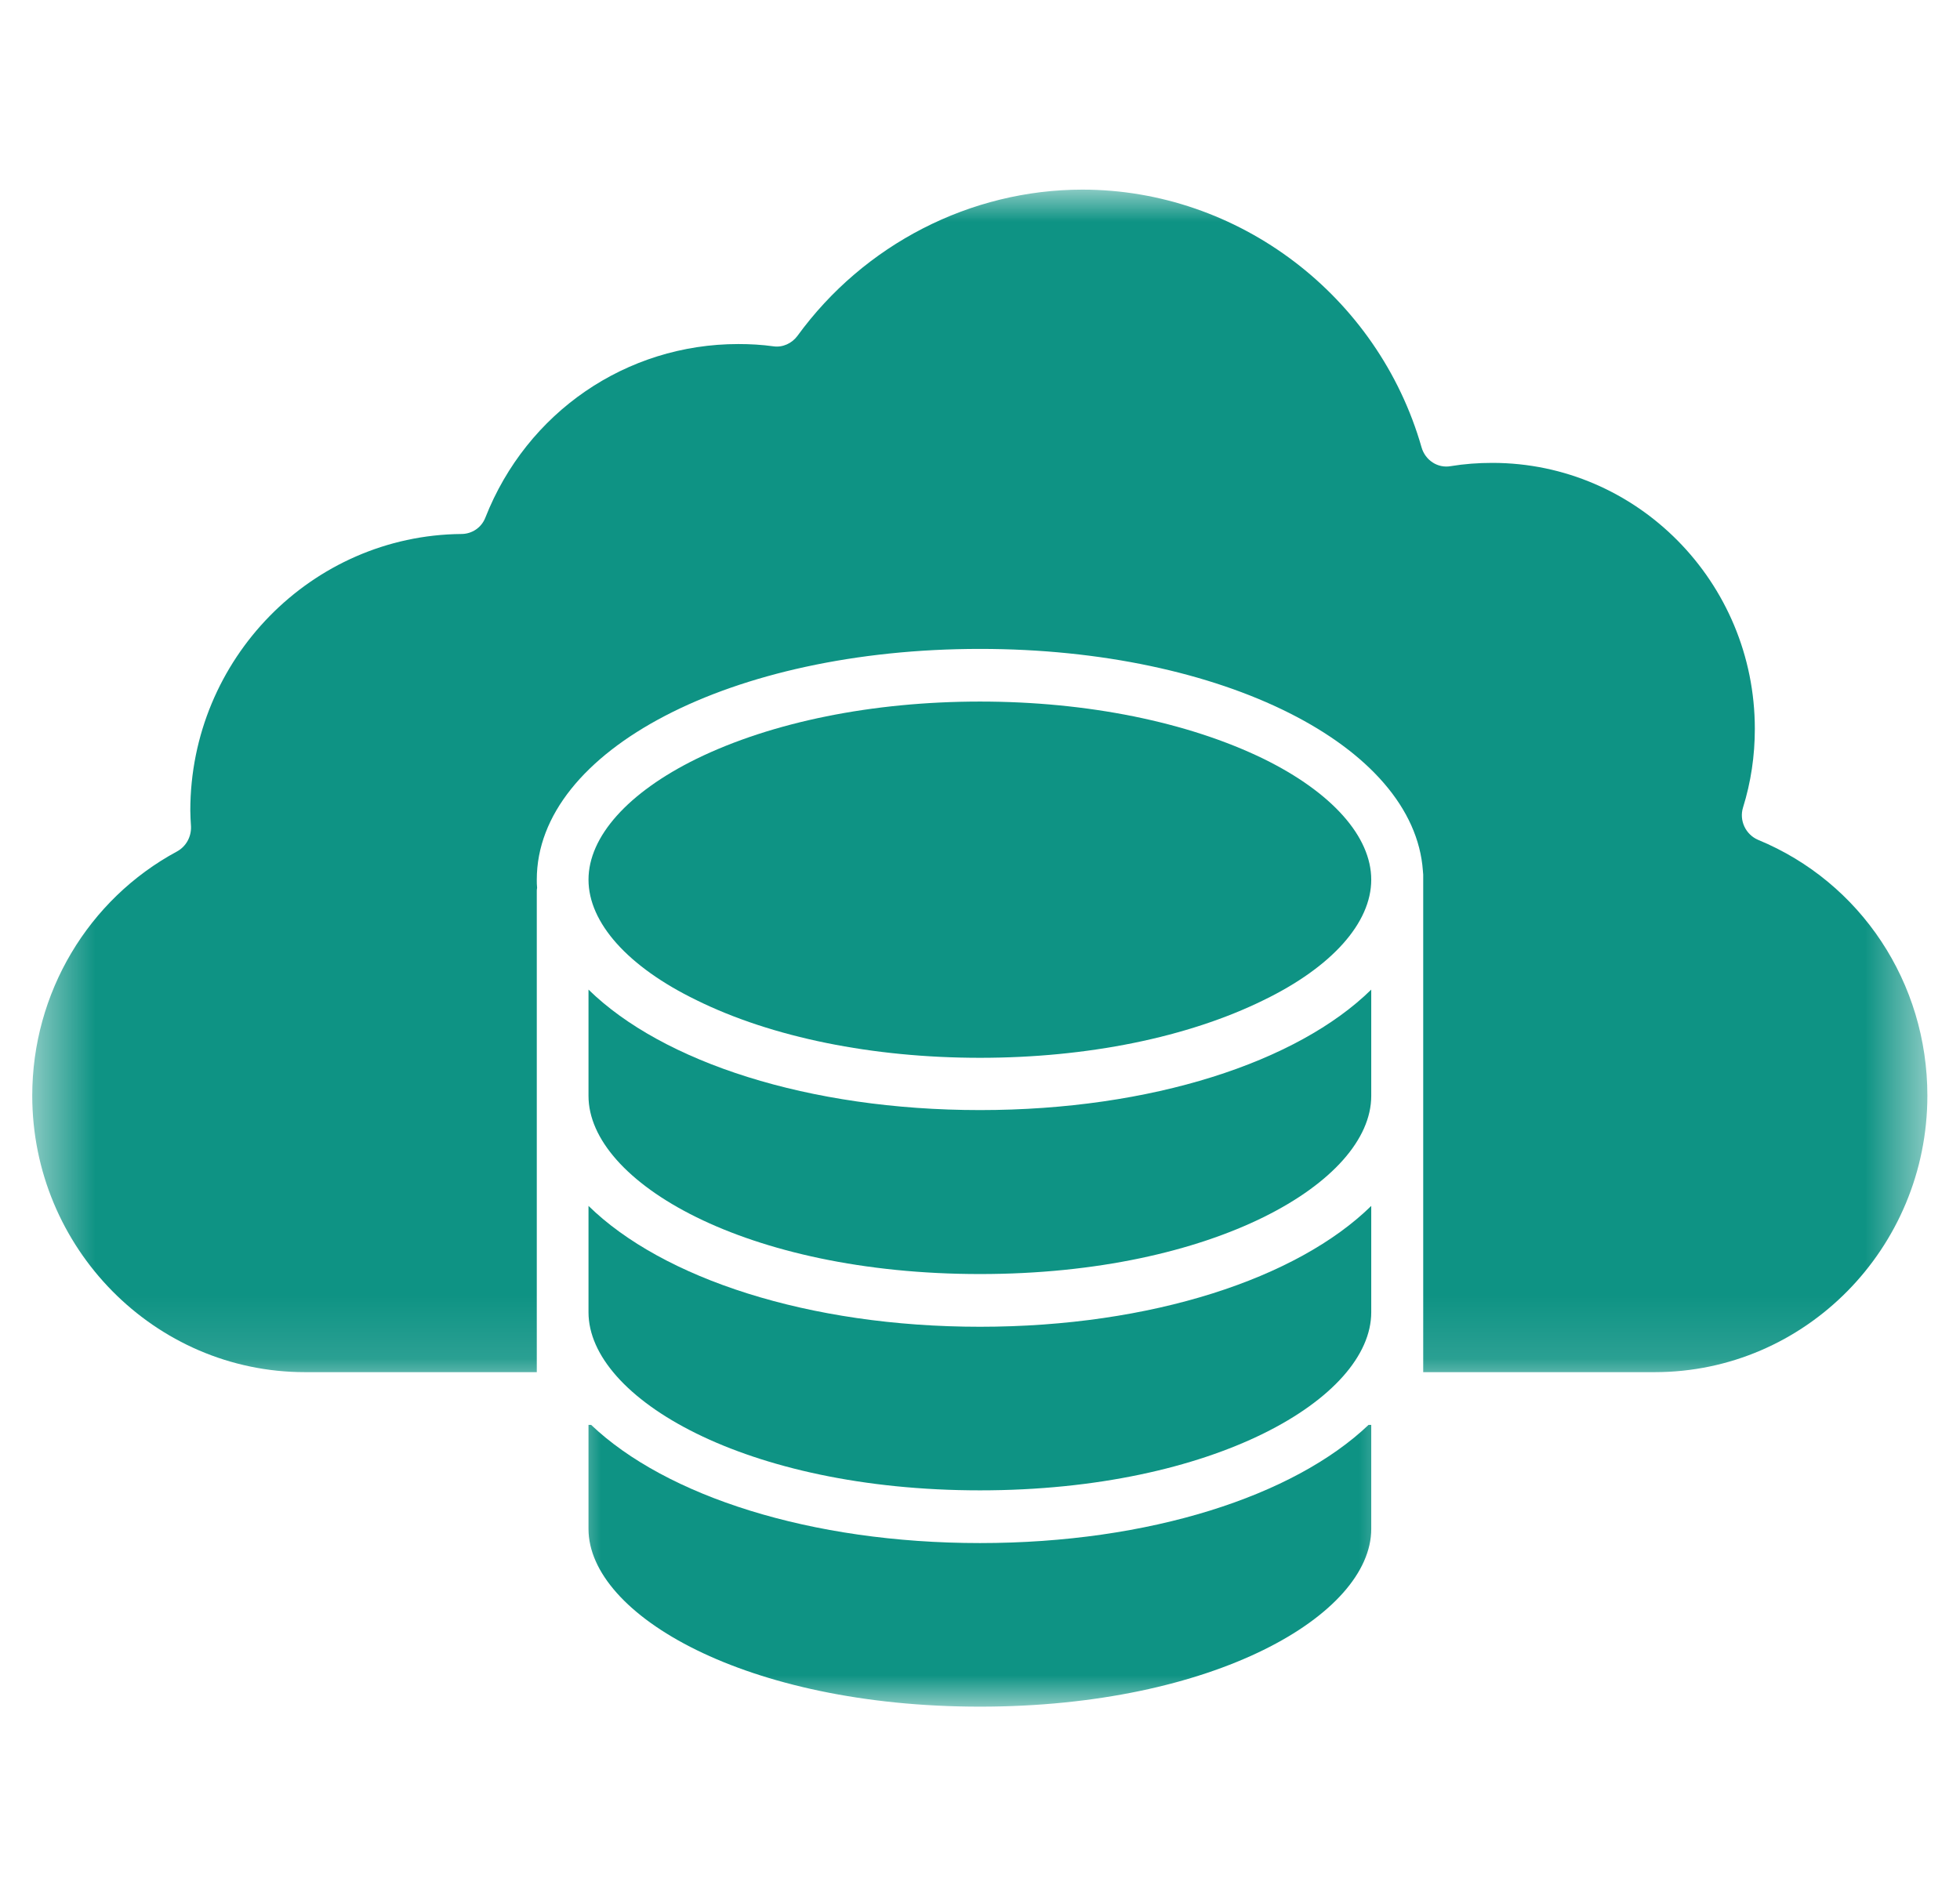
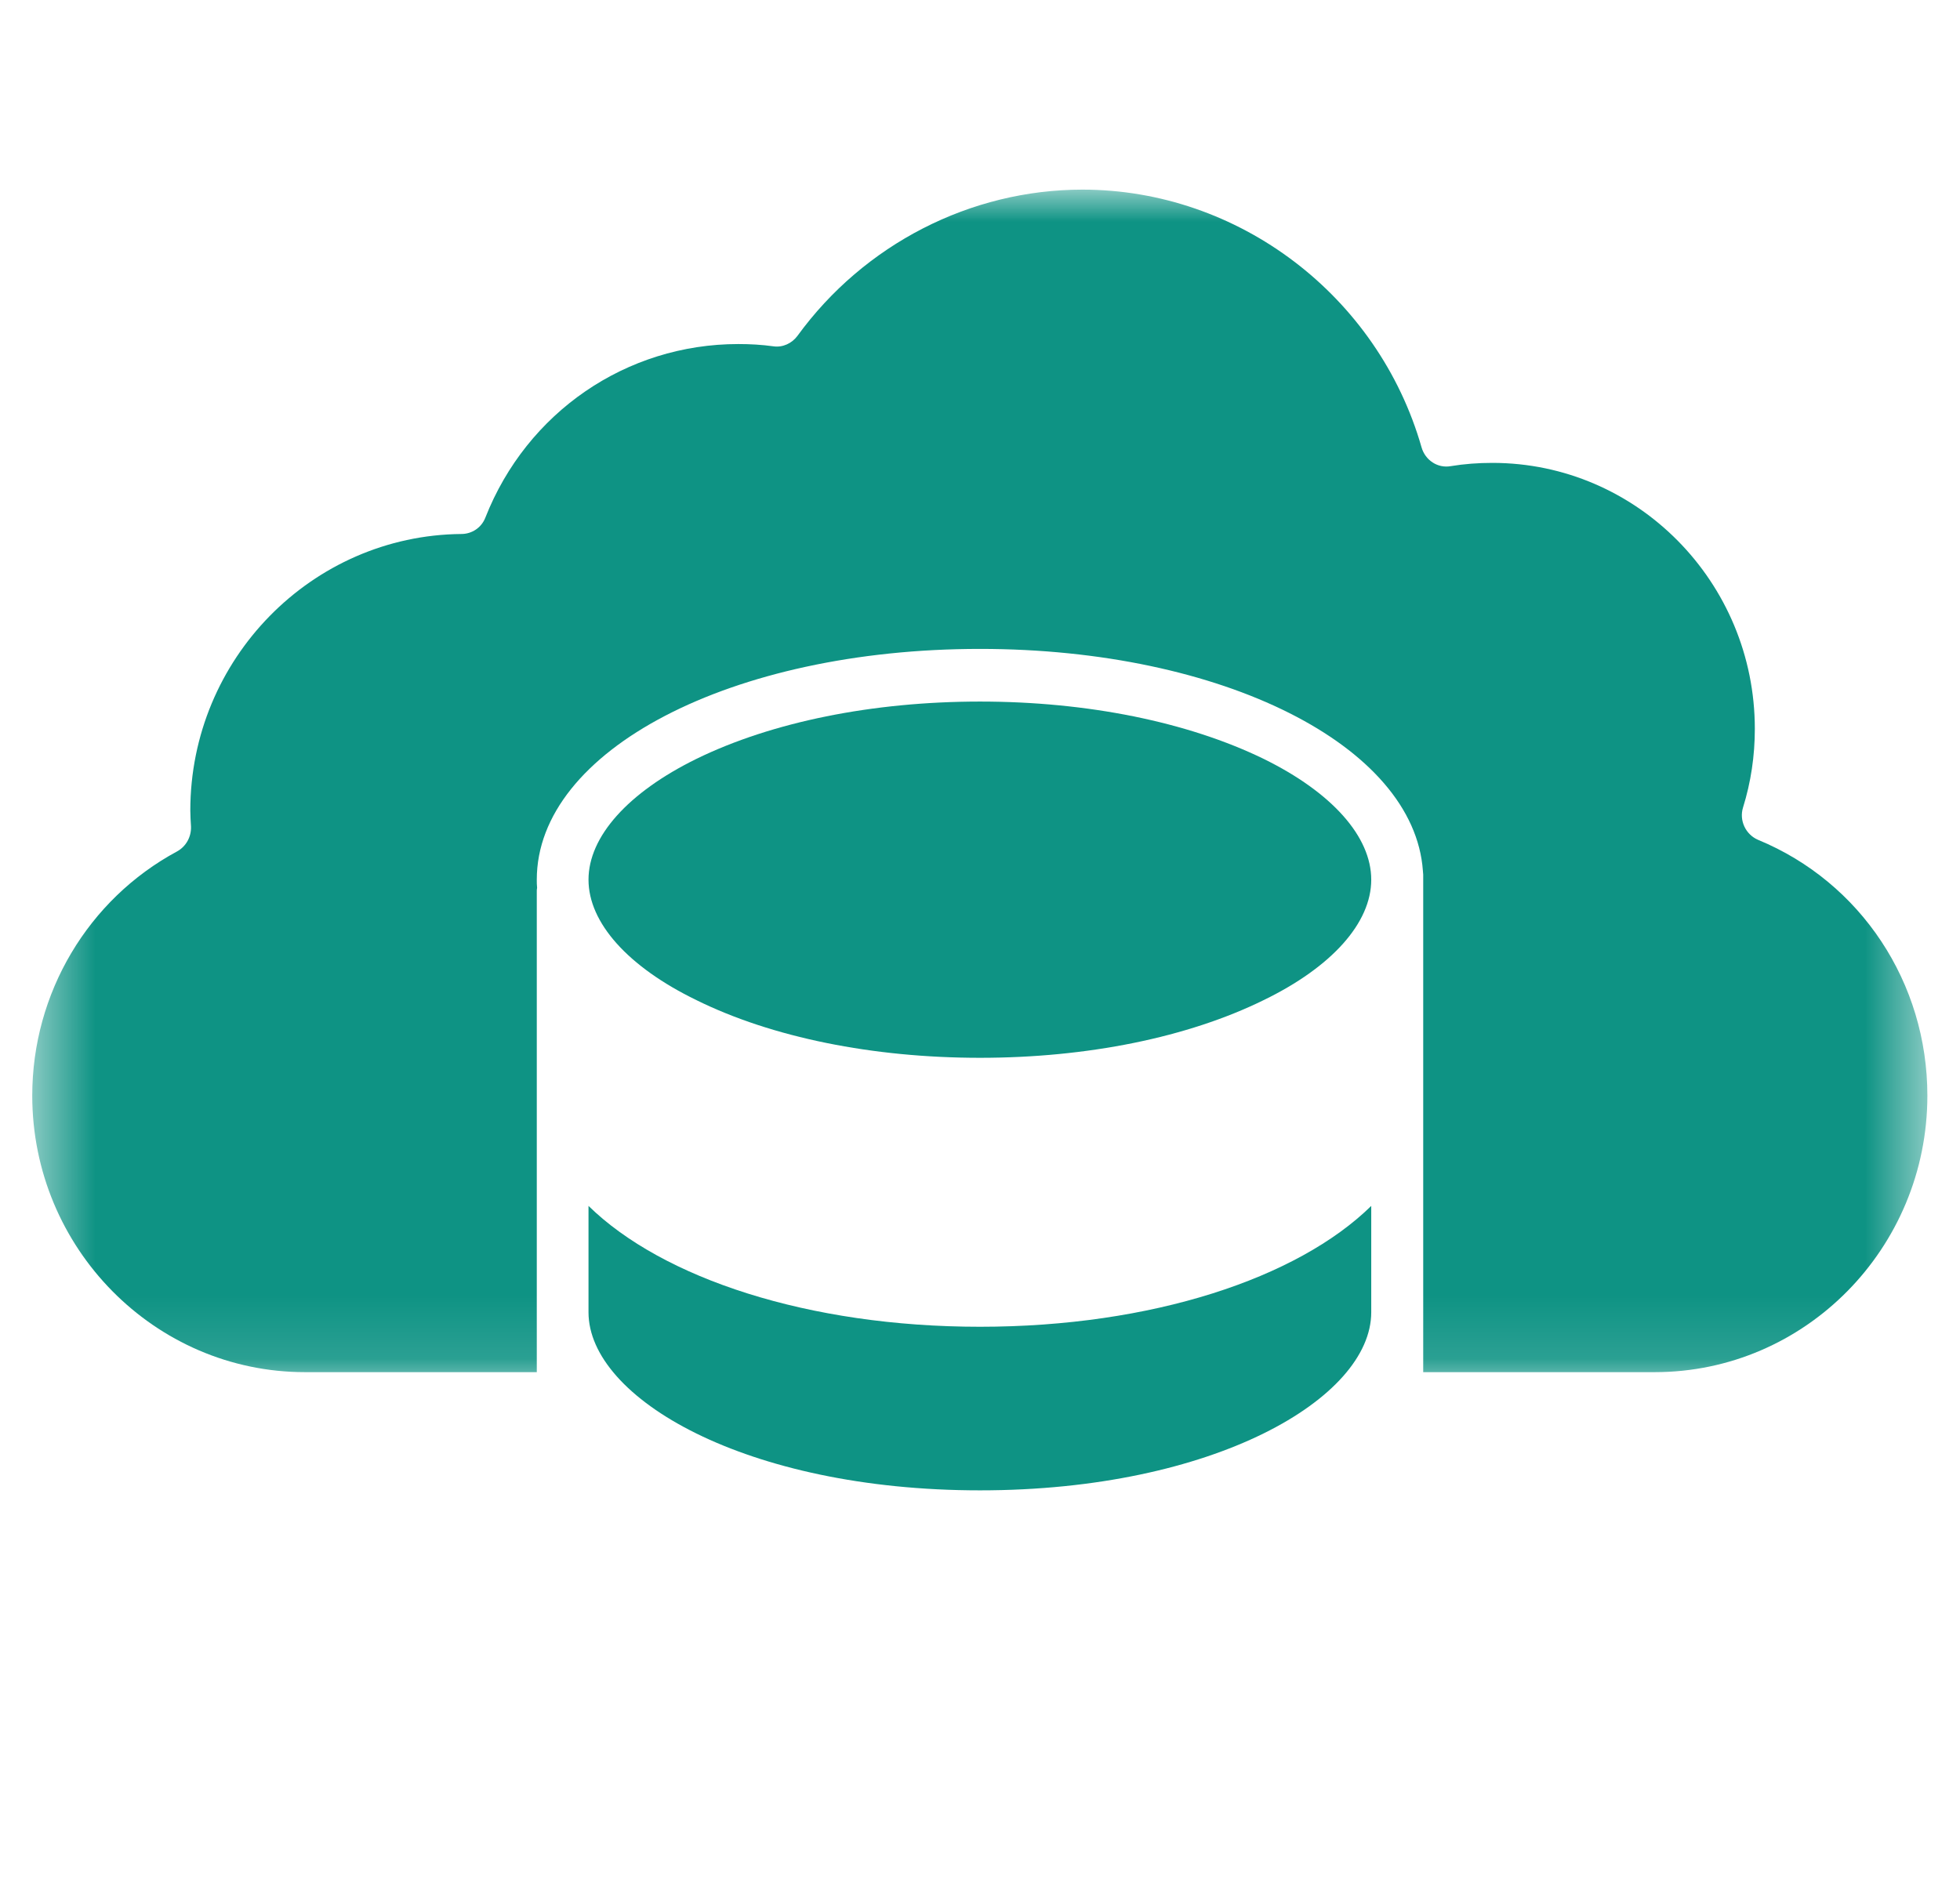
<svg xmlns="http://www.w3.org/2000/svg" width="31" height="30" viewBox="0 0 31 30" fill="none">
  <g clip-path="url(#clip0_3001_3499)">
    <path d="M9.308 19.078V20.761C9.308 22.12 11.797 23.578 15.5 23.578C19.203 23.578 21.688 22.12 21.688 20.761V19.078C20.521 20.224 18.214 20.99 15.5 20.99C12.787 20.99 10.479 20.224 9.308 19.078Z" fill="#0E9384" />
    <mask id="mask0_3001_3499" style="mask-type:luminance" maskUnits="userSpaceOnUse" x="8" y="21" width="15" height="6">
-       <path d="M8.959 21.88H22.292V27H8.959V21.88Z" fill="white" />
-     </mask>
+       </mask>
    <g mask="url(#mask0_3001_3499)">
      <path d="M15.5 24.412C12.818 24.412 10.532 23.667 9.349 22.542H9.308V24.188C9.308 25.547 11.797 27 15.5 27C19.203 27 21.688 25.547 21.688 24.188V22.542H21.646C20.464 23.667 18.183 24.412 15.5 24.412Z" fill="#0E9384" />
    </g>
-     <path d="M9.308 15.656V17.338C9.308 18.698 11.797 20.156 15.5 20.156C19.203 20.156 21.688 18.698 21.688 17.338V15.656C20.521 16.802 18.214 17.562 15.5 17.562C12.787 17.562 10.479 16.802 9.308 15.656Z" fill="#0E9384" />
    <path d="M19.985 12.005C18.787 11.422 17.198 11.099 15.5 11.099C13.802 11.099 12.209 11.422 11.016 12.005C9.933 12.537 9.308 13.235 9.308 13.917C9.308 14.599 9.933 15.297 11.016 15.823C12.209 16.412 13.802 16.735 15.5 16.735C17.198 16.735 18.787 16.412 19.985 15.823C21.068 15.297 21.688 14.599 21.688 13.917C21.688 13.235 21.068 12.537 19.985 12.005Z" fill="#0E9384" />
    <mask id="mask1_3001_3499" style="mask-type:luminance" maskUnits="userSpaceOnUse" x="0" y="3" width="31" height="19">
      <path d="M0.5 3H30.5V21.88H0.5V3Z" fill="white" />
    </mask>
    <g mask="url(#mask1_3001_3499)">
      <path d="M27.807 13.287C27.609 13.203 27.505 12.979 27.568 12.776C27.693 12.375 27.755 11.958 27.755 11.531C27.755 9.208 25.891 7.323 23.604 7.323C23.38 7.323 23.161 7.339 22.943 7.375C22.739 7.411 22.542 7.281 22.484 7.078C21.797 4.677 19.588 3 17.12 3C15.349 3 13.667 3.865 12.614 5.312C12.526 5.432 12.38 5.5 12.234 5.479C12.047 5.453 11.864 5.443 11.677 5.443C9.906 5.443 8.333 6.521 7.677 8.188C7.615 8.349 7.463 8.448 7.297 8.448C4.932 8.469 3.01 10.427 3.01 12.823C3.01 12.906 3.016 12.99 3.021 13.078C3.026 13.24 2.943 13.391 2.802 13.469C1.391 14.229 0.51 15.713 0.51 17.333C0.51 19.745 2.448 21.708 4.823 21.708H8.49V14.104C8.49 14.083 8.49 14.068 8.495 14.047C8.49 14.005 8.49 13.958 8.49 13.917C8.49 11.87 11.568 10.266 15.5 10.266C19.338 10.266 22.364 11.797 22.505 13.776C22.505 13.797 22.51 13.818 22.51 13.838V21.708H26.172C28.552 21.708 30.484 19.745 30.484 17.333C30.484 15.547 29.432 13.958 27.807 13.287Z" fill="#0E9384" />
    </g>
  </g>
  <defs>
    <clipPath id="clip0_3001_3499">
      <rect width="30" height="30" fill="white" transform="translate(0.5)" />
    </clipPath>
  </defs>
</svg>